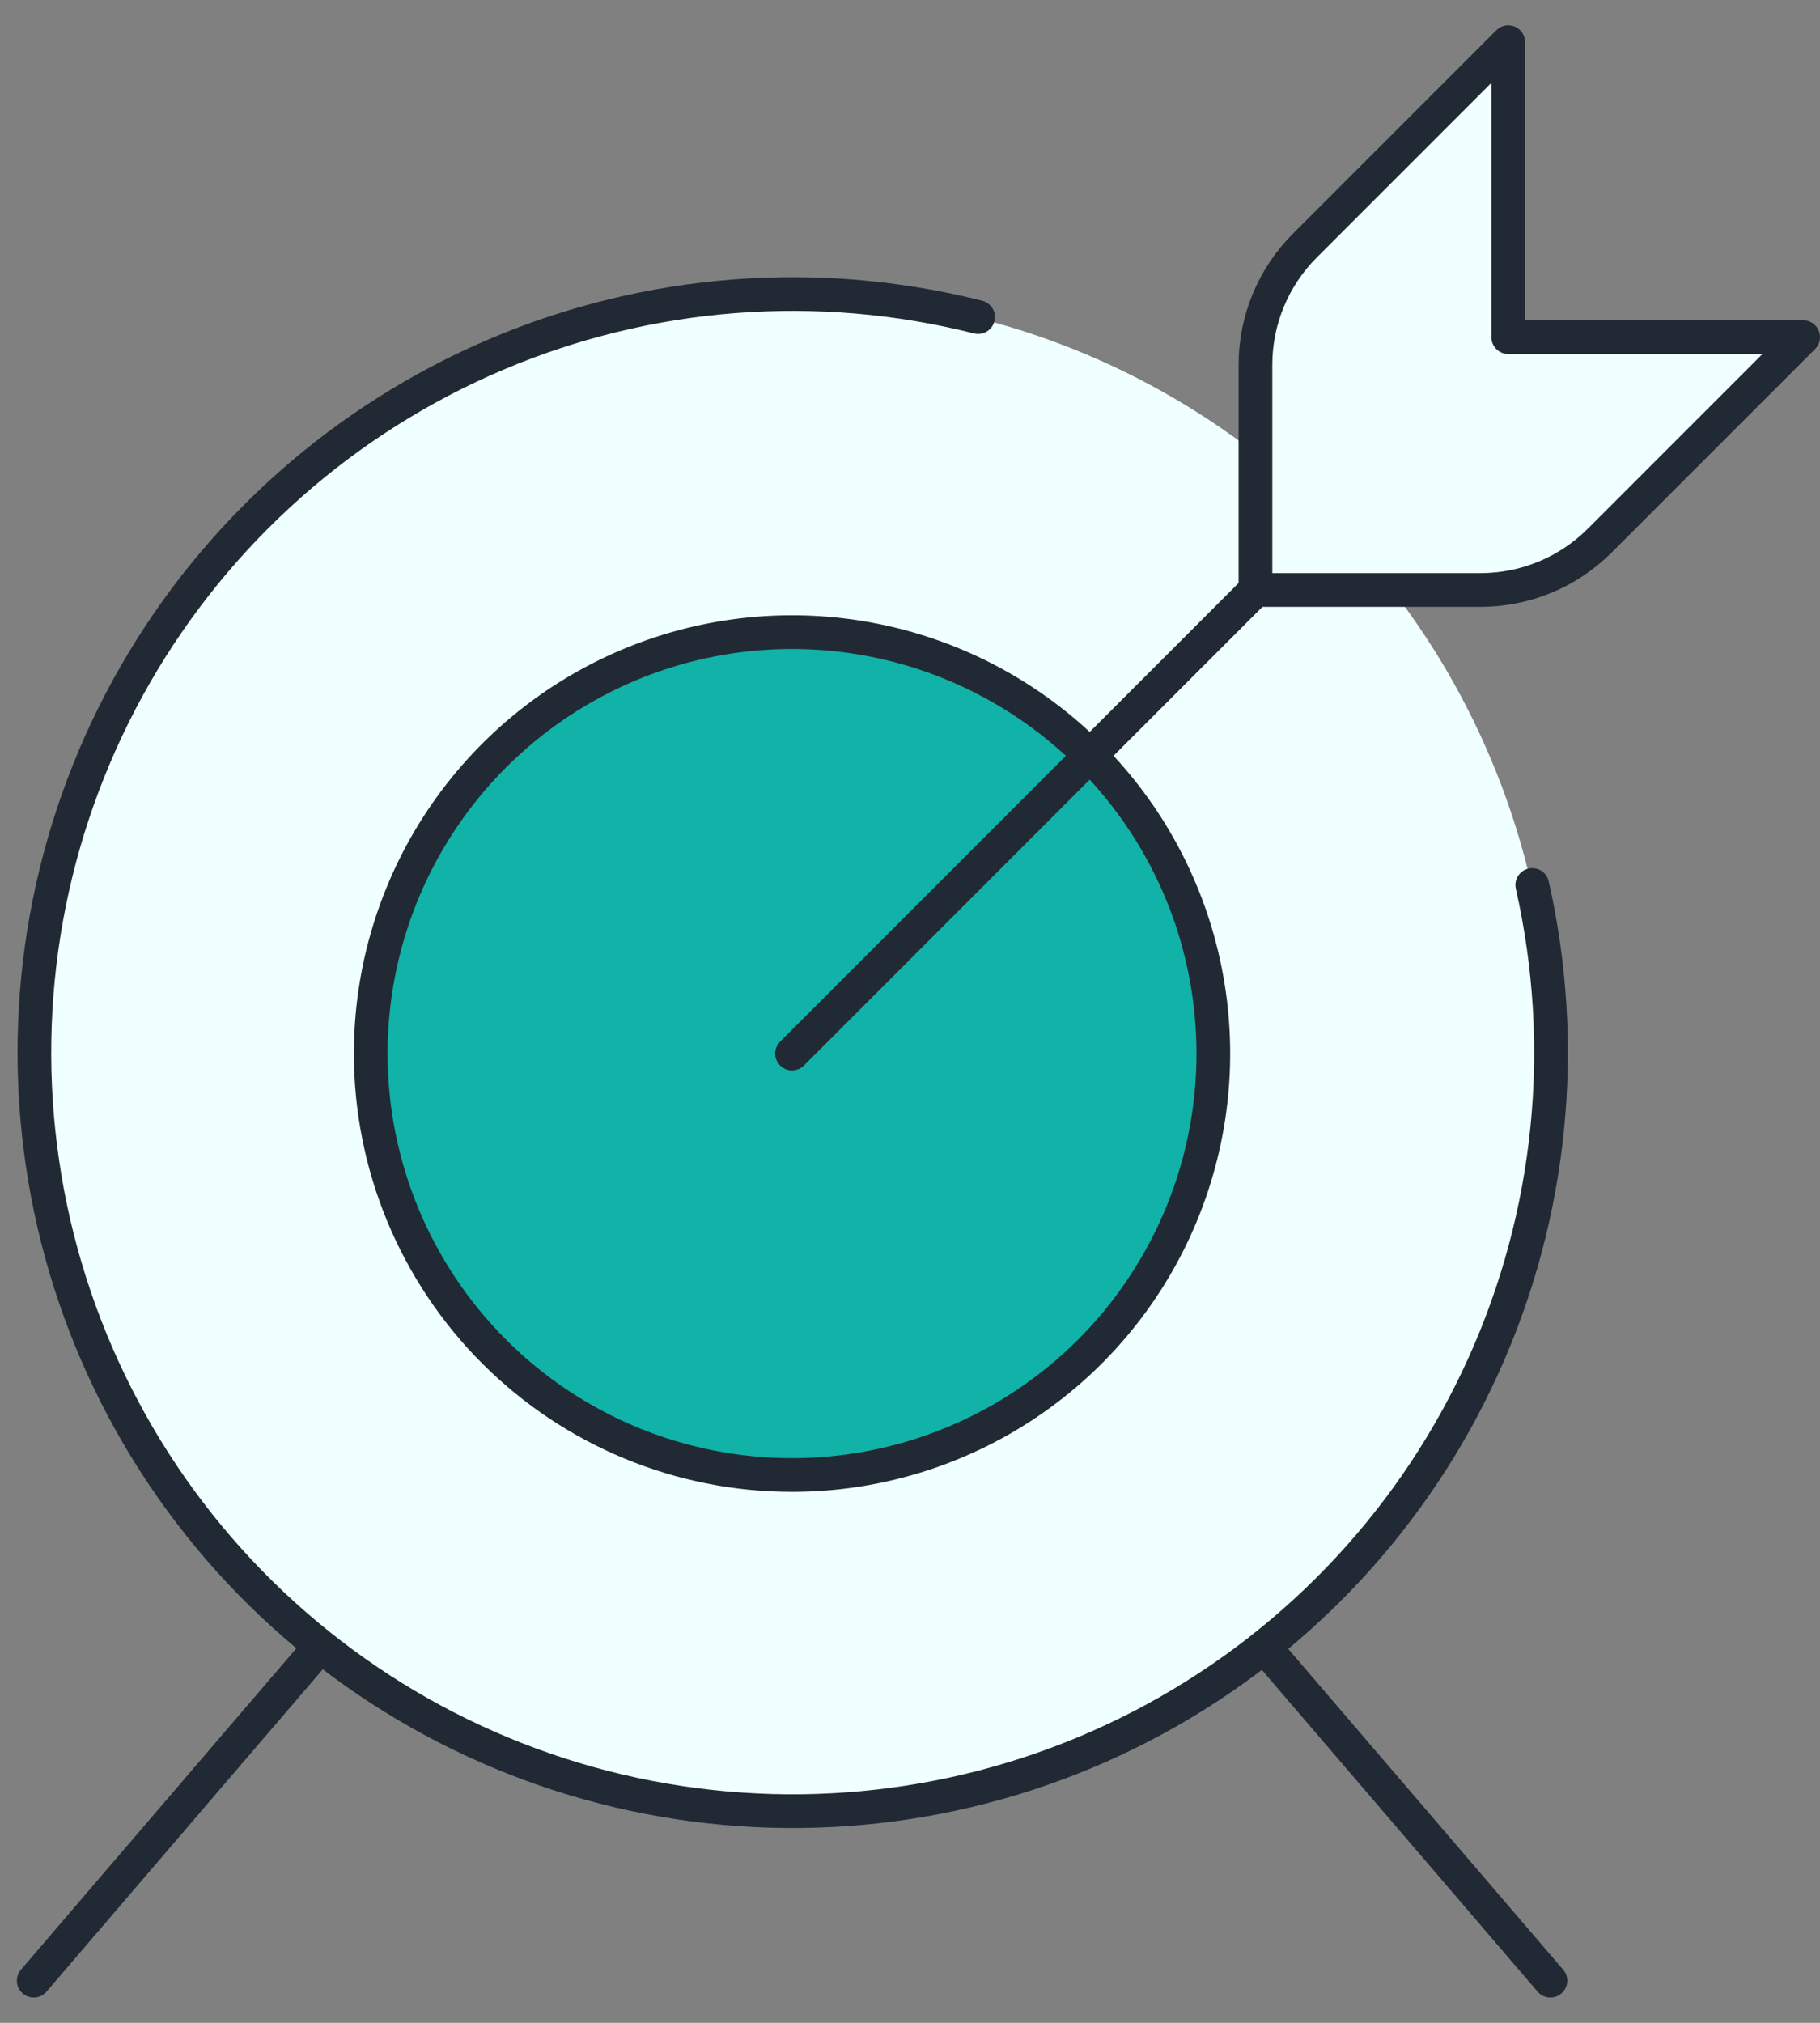
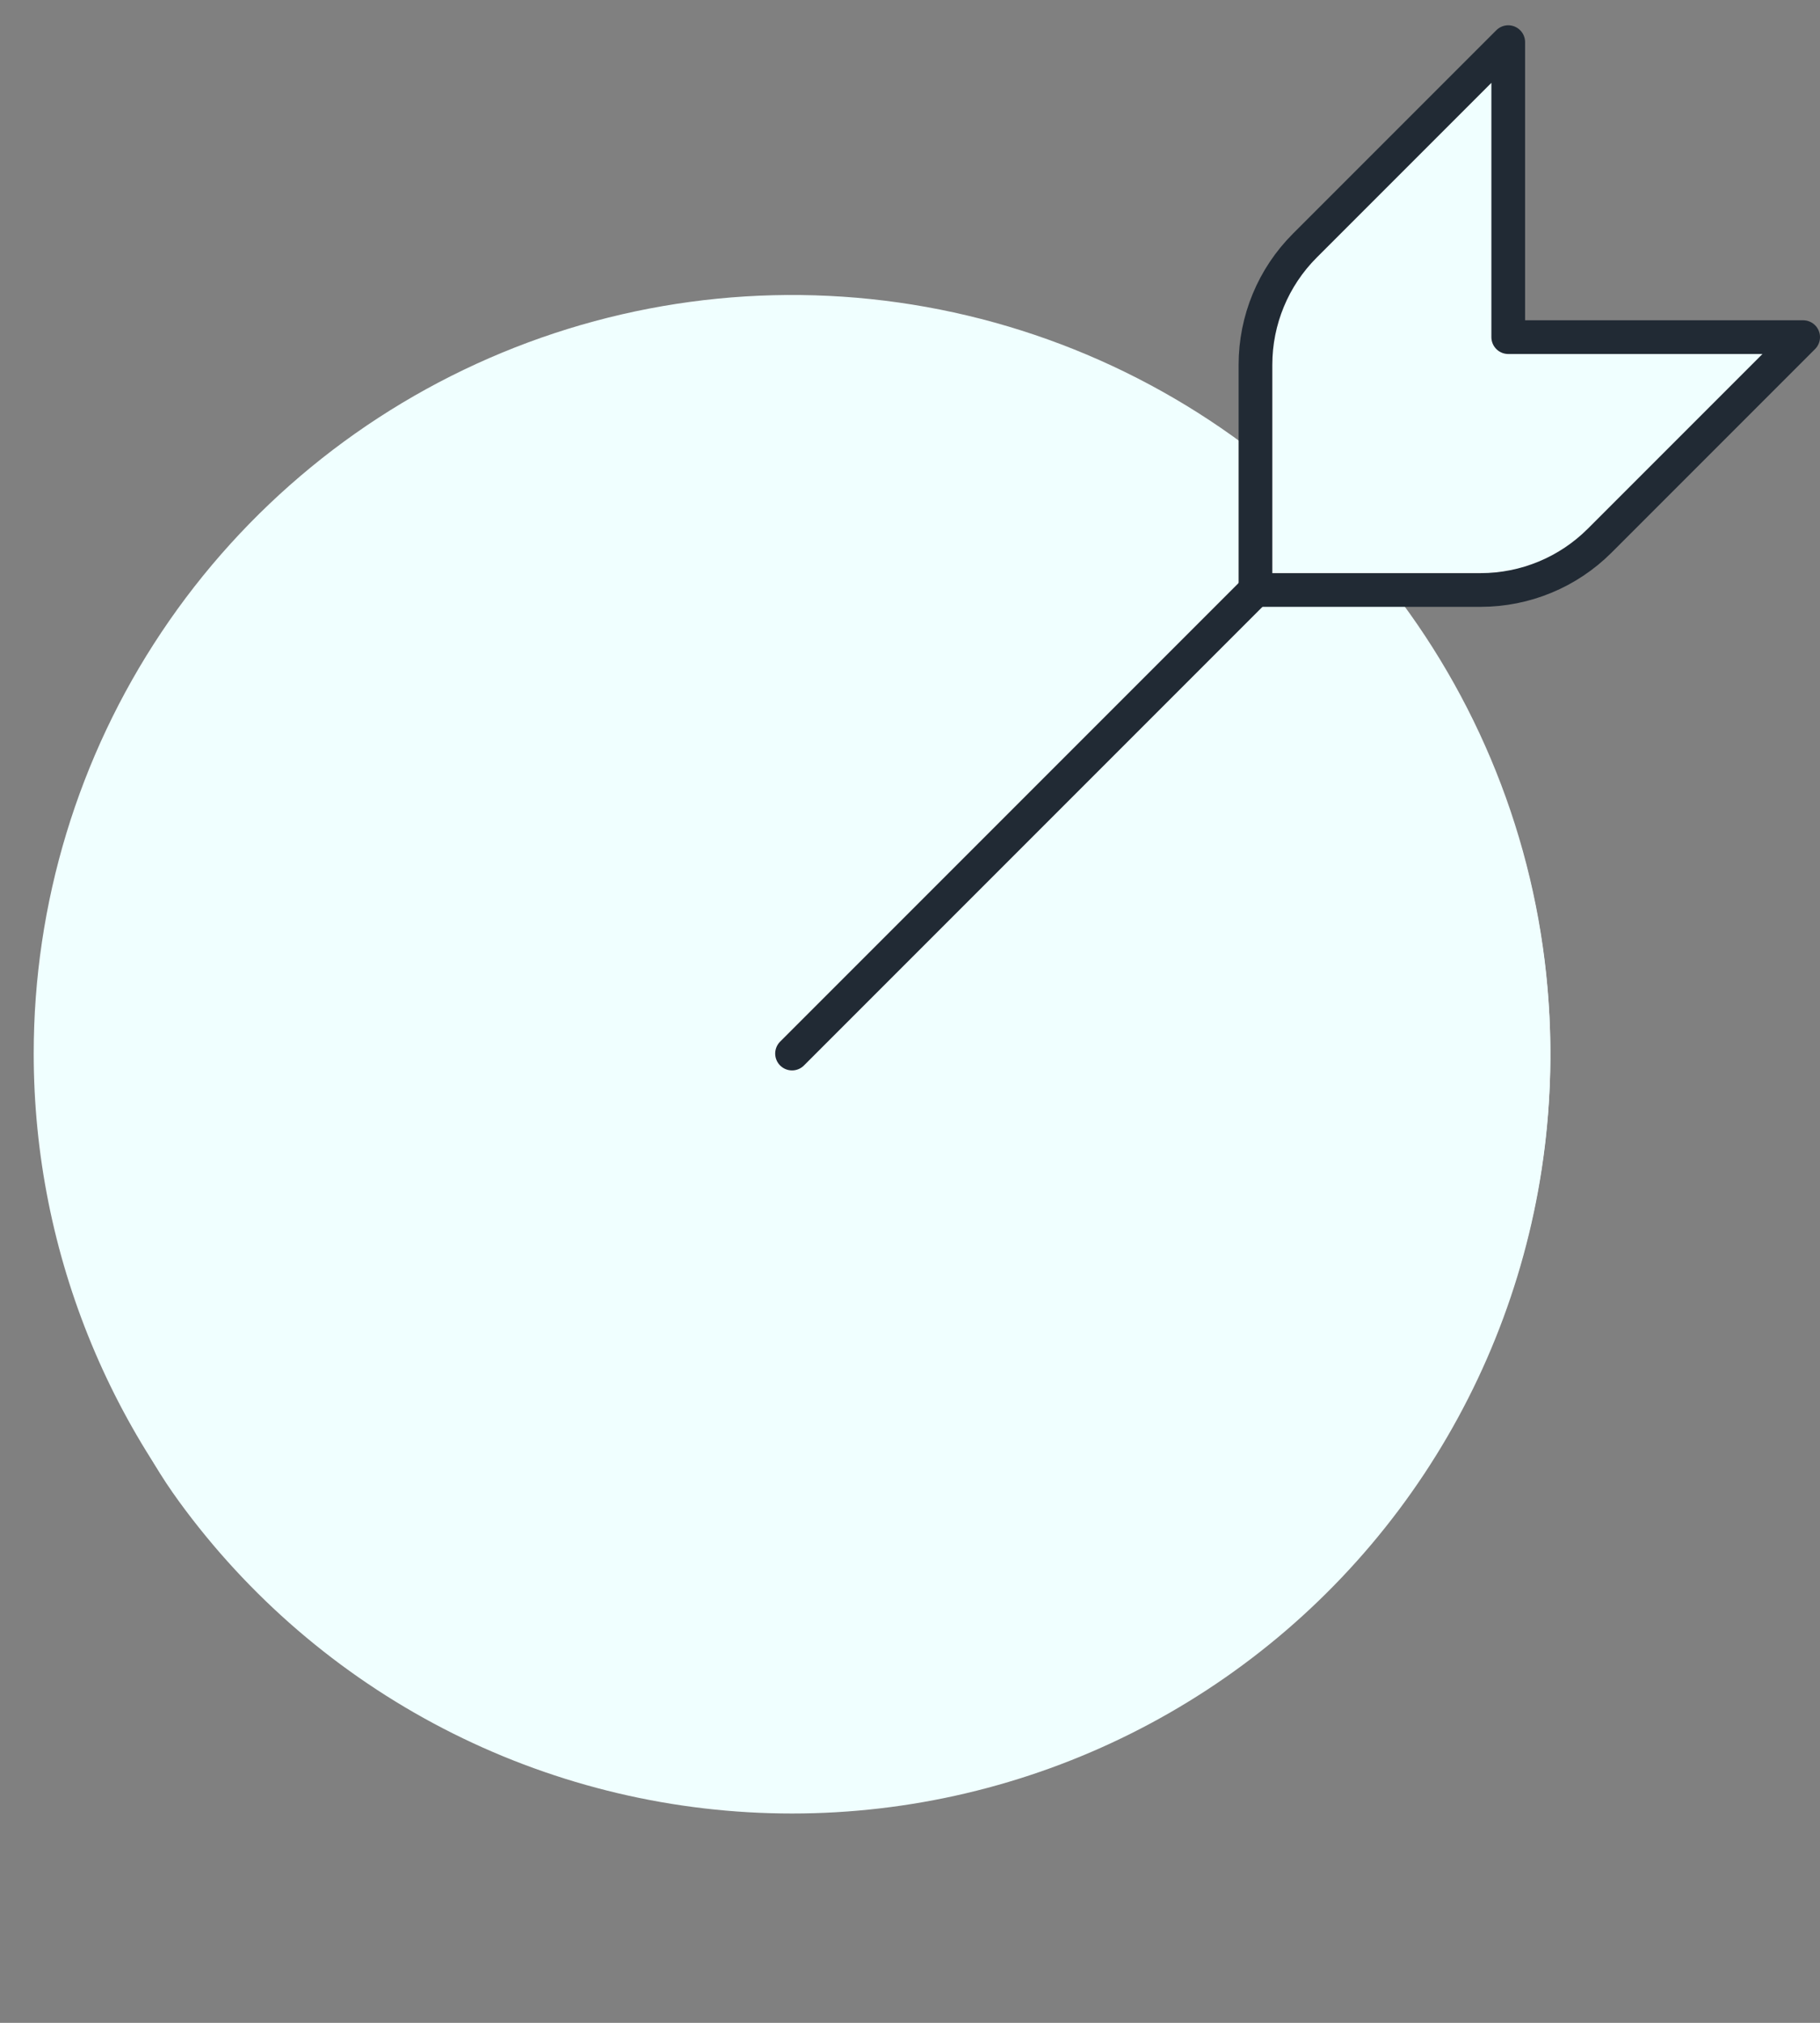
<svg xmlns="http://www.w3.org/2000/svg" width="54" height="60" viewBox="0 0 54 60" fill="none">
  <rect x="0" y="0" width="54" height="60" fill="#808080" stroke="none" />
  <path d="M23.5 53.75C27.95 53.75 32.3 52.43 36 49.958C39.7 47.486 42.584 43.972 44.287 39.86C45.99 35.749 46.436 31.225 45.568 26.86C44.7 22.496 42.557 18.487 39.41 15.34C36.263 12.193 32.254 10.05 27.89 9.182C23.525 8.314 19.001 8.76 14.89 10.463C10.778 12.166 7.264 15.05 4.792 18.75C2.32 22.45 1 26.8 1 31.25C1 37.217 3.371 42.94 7.59 47.16C11.81 51.38 17.533 53.75 23.5 53.75Z" fill="#F0FFFF" />
-   <path d="M23.5 41.25C18.625 41.247 13.882 39.661 9.986 36.731C6.09 33.8 3.252 29.683 1.897 25C0.921 28.353 0.738 31.887 1.364 35.323C1.99 38.759 3.407 42.002 5.503 44.795C7.599 47.588 10.316 49.856 13.44 51.417C16.563 52.978 20.008 53.791 23.5 53.791C26.992 53.791 30.437 52.978 33.56 51.417C36.684 49.856 39.401 47.588 41.497 44.795C43.593 42.002 45.01 38.759 45.636 35.323C46.262 31.887 46.079 28.353 45.102 25C43.748 29.683 40.91 33.8 37.014 36.731C33.118 39.661 28.375 41.247 23.5 41.25Z" fill="#F0FFFF" />
-   <path d="M23.5 43.75C25.972 43.75 28.389 43.017 30.445 41.643C32.5 40.27 34.102 38.318 35.048 36.033C35.995 33.749 36.242 31.236 35.76 28.811C35.278 26.387 34.087 24.159 32.339 22.411C30.591 20.663 28.363 19.473 25.939 18.99C23.514 18.508 21 18.755 18.716 19.701C16.432 20.648 14.48 22.25 13.107 24.305C11.733 26.361 11 28.778 11 31.25C11 34.565 12.317 37.745 14.661 40.089C17.005 42.433 20.185 43.75 23.5 43.75Z" fill="#11B2A8" stroke="#212A34" stroke-linecap="round" stroke-linejoin="round" />
-   <path d="M45.463 26.25C46.546 31.03 46.039 36.033 44.018 40.498C41.998 44.963 38.574 48.647 34.268 50.988C29.963 53.33 25.01 54.201 20.164 53.47C15.317 52.739 10.842 50.445 7.418 46.938C3.995 43.431 1.81 38.901 1.197 34.039C0.583 29.176 1.574 24.246 4.019 19.998C6.464 15.75 10.229 12.417 14.742 10.505C19.255 8.592 24.268 8.206 29.021 9.405" stroke="#212A34" stroke-linecap="round" stroke-linejoin="round" />
-   <path d="M9.485 48.852L1 58.75" stroke="#212A34" stroke-linecap="round" stroke-linejoin="round" />
-   <path d="M37.516 48.852L46.001 58.75" stroke="#212A34" stroke-linecap="round" stroke-linejoin="round" />
+   <path d="M23.5 41.25C18.625 41.247 13.882 39.661 9.986 36.731C6.09 33.8 3.252 29.683 1.897 25C1.99 38.759 3.407 42.002 5.503 44.795C7.599 47.588 10.316 49.856 13.44 51.417C16.563 52.978 20.008 53.791 23.5 53.791C26.992 53.791 30.437 52.978 33.56 51.417C36.684 49.856 39.401 47.588 41.497 44.795C43.593 42.002 45.01 38.759 45.636 35.323C46.262 31.887 46.079 28.353 45.102 25C43.748 29.683 40.91 33.8 37.014 36.731C33.118 39.661 28.375 41.247 23.5 41.25Z" fill="#F0FFFF" />
  <path d="M23.5 31.25L37.25 17.5" stroke="#212A34" stroke-linecap="round" stroke-linejoin="round" />
  <path d="M38.715 7.285C37.777 8.222 37.25 9.494 37.25 10.82V17.5H43.93C45.256 17.5 46.528 16.973 47.465 16.035L53.5 10H44.75V1.25L38.715 7.285Z" fill="#F0FFFF" stroke="#212A34" stroke-linecap="round" stroke-linejoin="round" />
</svg>